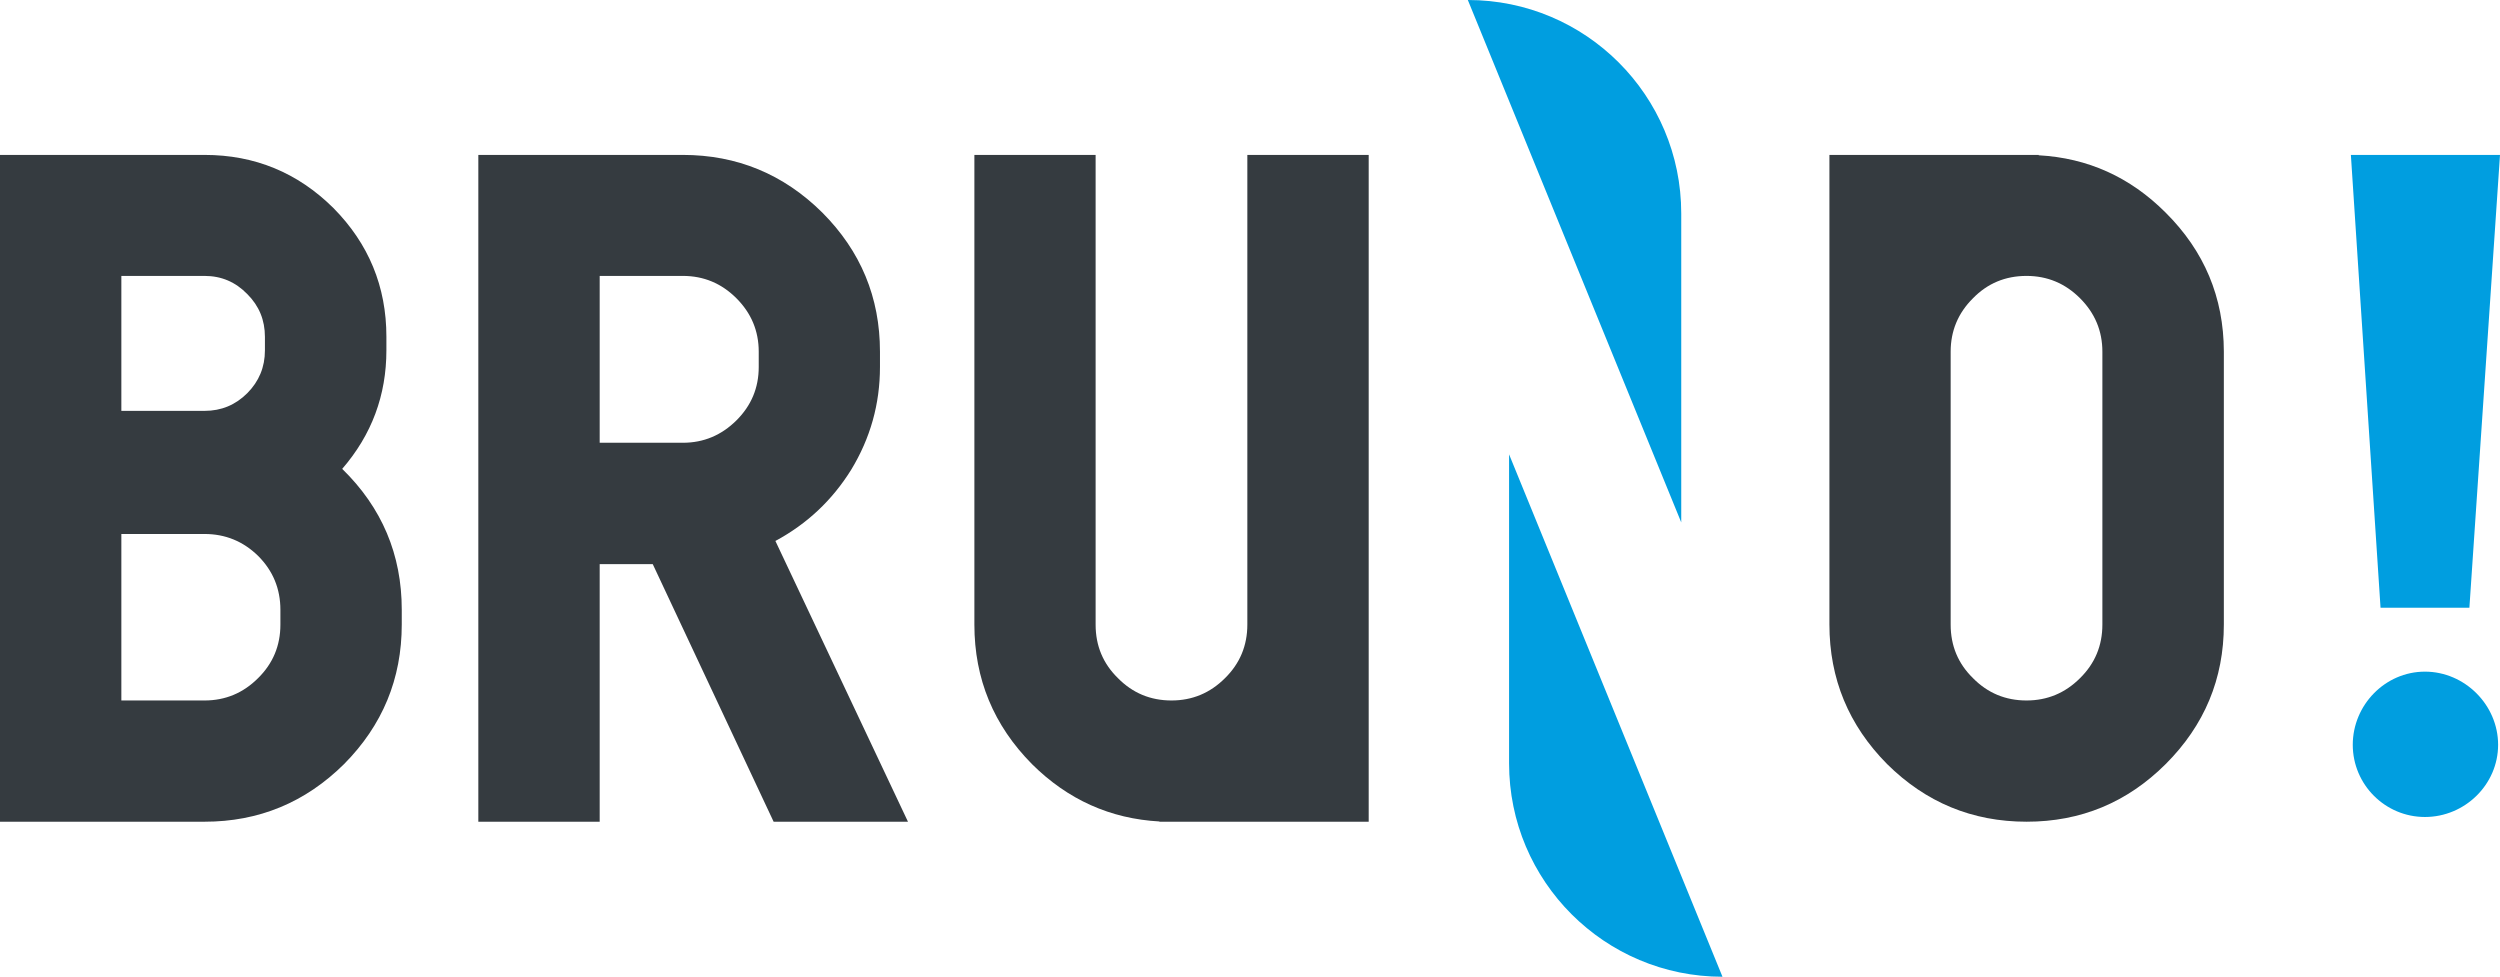
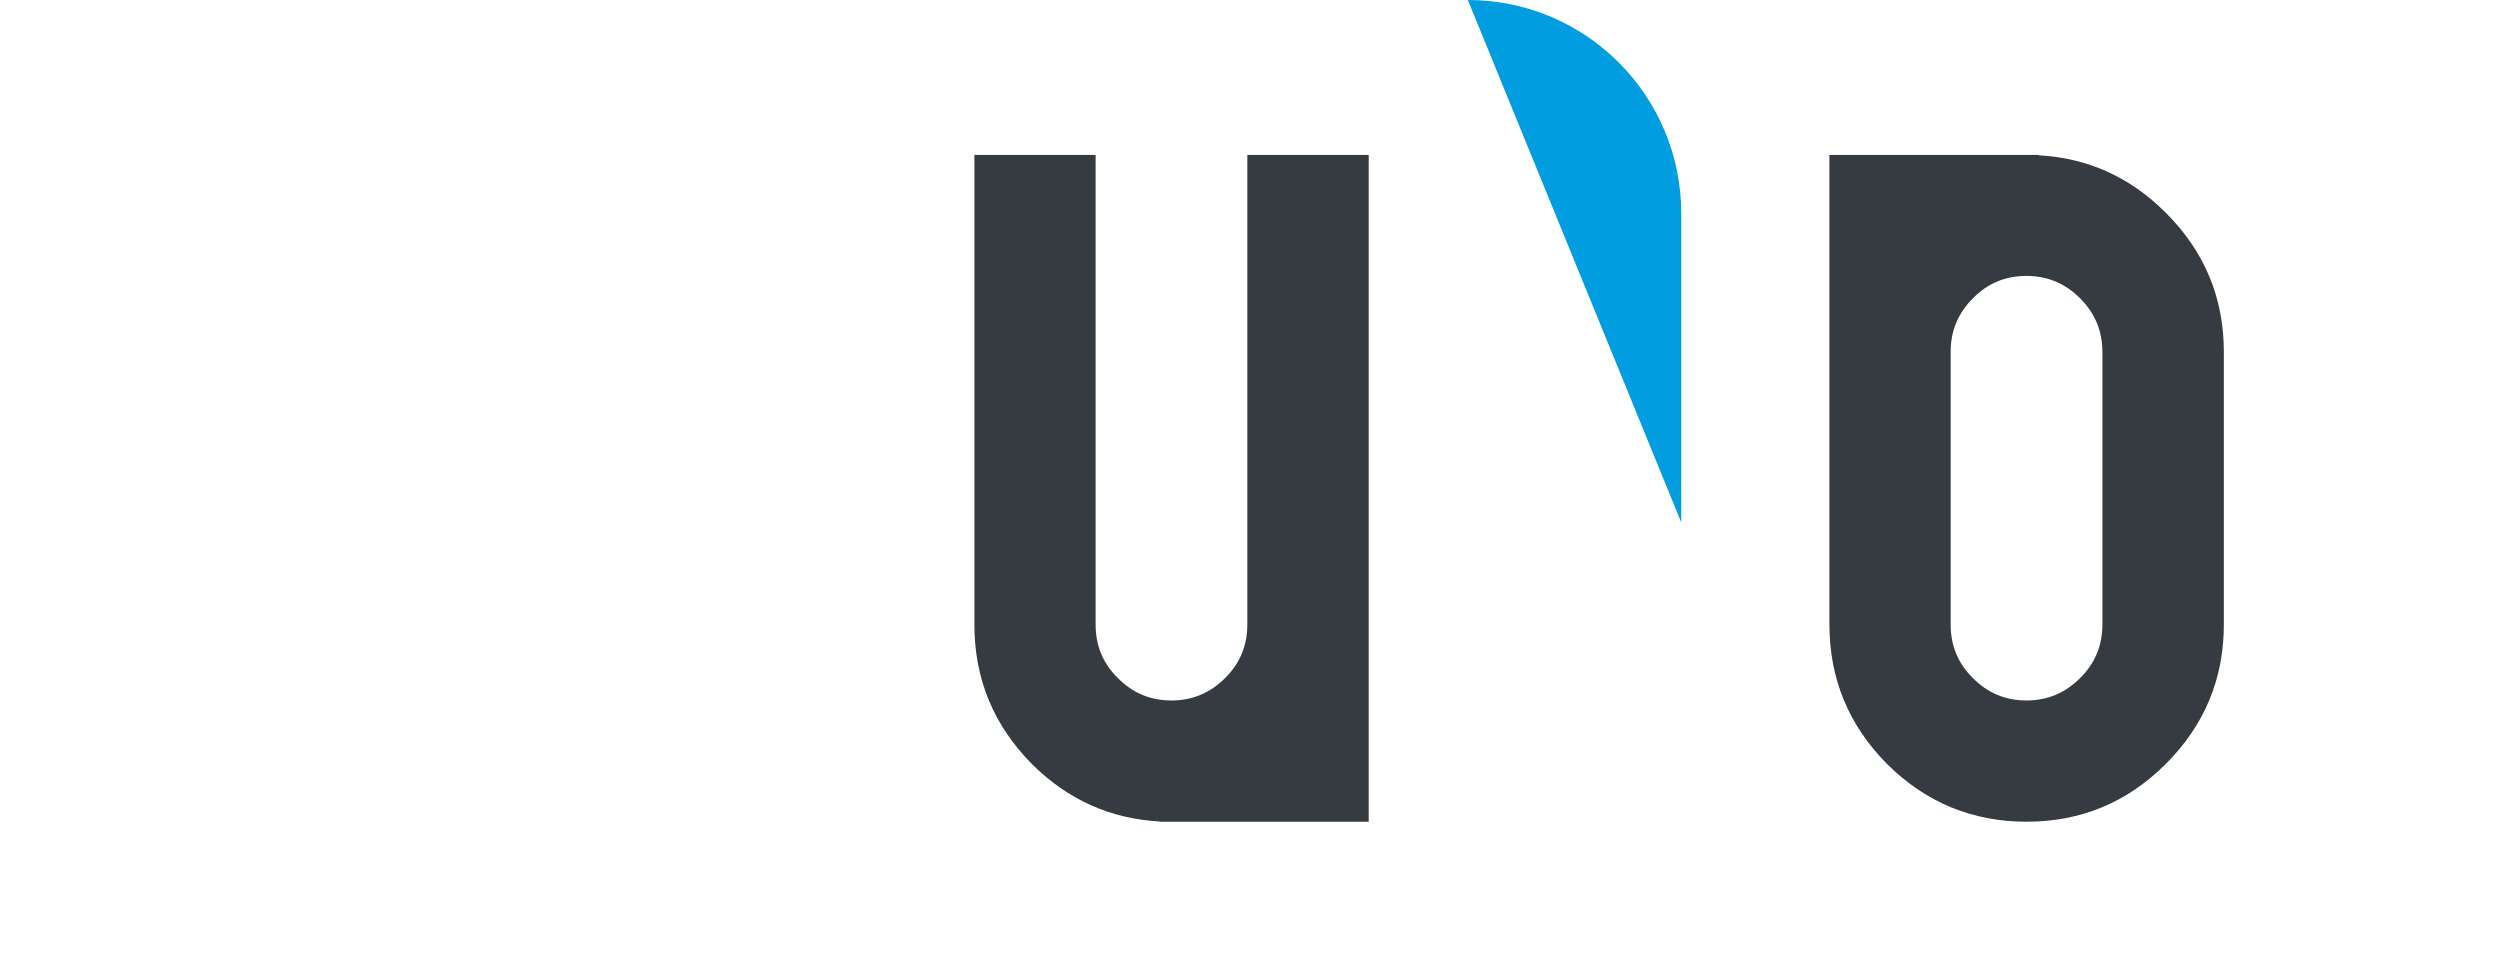
<svg xmlns="http://www.w3.org/2000/svg" id="Calque_1" x="0px" y="0px" viewBox="0 0 2115.7 826.6" style="enable-background:new 0 0 2115.7 826.6;" xml:space="preserve">
  <style type="text/css"> .st0{fill:#353B40;} .st1{fill:#009EE0;} </style>
  <g>
-     <path class="st0" d="M327,296.4V285c0-42.5-15-78.8-44.9-109c-30.2-29.9-66.5-44.9-109-44.9H0v564.3h173.1 c45.9,0,85.3-16.3,118.1-48.8c32.5-32.8,48.8-72.1,48.8-118.1V516c0-46.7-16.8-86.4-50.4-119.2C314.6,367.9,327,334.5,327,296.4z M102.7,233.5h70.4c14.2,0,26.2,5.1,36.2,15.4c10,10,14.9,22,14.9,36.2v11.4c0,14.2-5,26.2-14.9,36.2c-10,10-22,15-36.2,15h-70.4 L102.7,233.5z M237.3,528.6c0,17.8-6.3,32.9-18.9,45.3c-12.6,12.6-27.7,18.9-45.3,18.9h-70.4V451.9h70.4c17.6,0,32.7,6.2,45.3,18.5 c12.6,12.6,18.9,27.8,18.9,45.7V528.6z" />
-     <path class="st0" d="M768.4,695.4L656.2,457.8c26.8-14.4,48.1-34.5,64.1-60.2c16.3-26.8,24.4-55.8,24.4-87v-13 c0-45.9-16.3-85.1-48.8-117.7c-32.8-32.5-72.2-48.8-118.1-48.8h-173v564.3h102.7v-218h44.9l102.3,218L768.4,695.4L768.4,695.4z M642.1,310.6c0,17.6-6.3,32.7-18.9,45.2s-27.7,18.9-45.3,18.9h-70.4V233.5h70.4c17.6,0,32.7,6.3,45.3,18.9 c12.6,12.6,18.9,27.7,18.9,45.2V310.6z" />
    <path class="st0" d="M1832.7,179.9c-30.1-30.1-65.9-46.2-107.5-48.5l0.2-0.3h-177.2v166.5v136.9v94c0,45.9,16.3,85.3,48.8,118.1 c32.8,32.5,72.1,48.8,118.1,48.8c45.9,0,85.1-16.3,117.7-48.8c32.8-32.8,49.2-72.1,49.2-118.1v-231 C1881.9,251.7,1865.5,212.5,1832.7,179.9z M1779.2,528.6c0,17.8-6.3,32.9-18.9,45.3c-12.6,12.6-27.7,18.9-45.3,18.9 c-17.8,0-32.9-6.3-45.3-18.9c-12.6-12.3-18.9-27.4-18.9-45.3v-231c0-17.6,6.3-32.7,18.9-45.2c12.3-12.6,27.4-18.9,45.3-18.9 c17.6,0,32.7,6.3,45.3,18.9c12.6,12.6,18.9,27.7,18.9,45.2V528.6z" />
    <path class="st0" d="M981.1,695.4h177.2V528.6V392V131.1h-102.7v397.5c0,17.8-6.3,32.9-18.9,45.3c-12.6,12.6-27.7,18.9-45.3,18.9 c-17.8,0-32.9-6.3-45.3-18.9c-12.6-12.3-18.9-27.4-18.9-45.2V131.1H824.6v397.5c0,45.9,16.3,85.3,48.8,118.1 c30.3,30.1,66.3,46.2,107.9,48.5L981.1,695.4z" />
-     <path class="st1" d="M1277.1,646c0,99.8,80.9,180.6,180.6,180.6l0,0l-180.6-442.1V646z" />
    <path class="st1" d="M1422.8,180.6c0-99.8-80.9-180.6-180.6-180.6l0,0l180.6,442.1V180.6z" />
-     <polygon class="st1" points="2089.8,514.3 2115.7,131.1 1989.5,131.1 2014.6,514.3 " />
-     <path class="st1" d="M2052.2,568.4c-33.7,0-61.1,28.2-61.1,61.9s27.4,61.1,61.1,61.1s61.9-27.4,61.9-61.1 C2114.1,596.6,2085.9,568.4,2052.2,568.4z" />
  </g>
</svg>